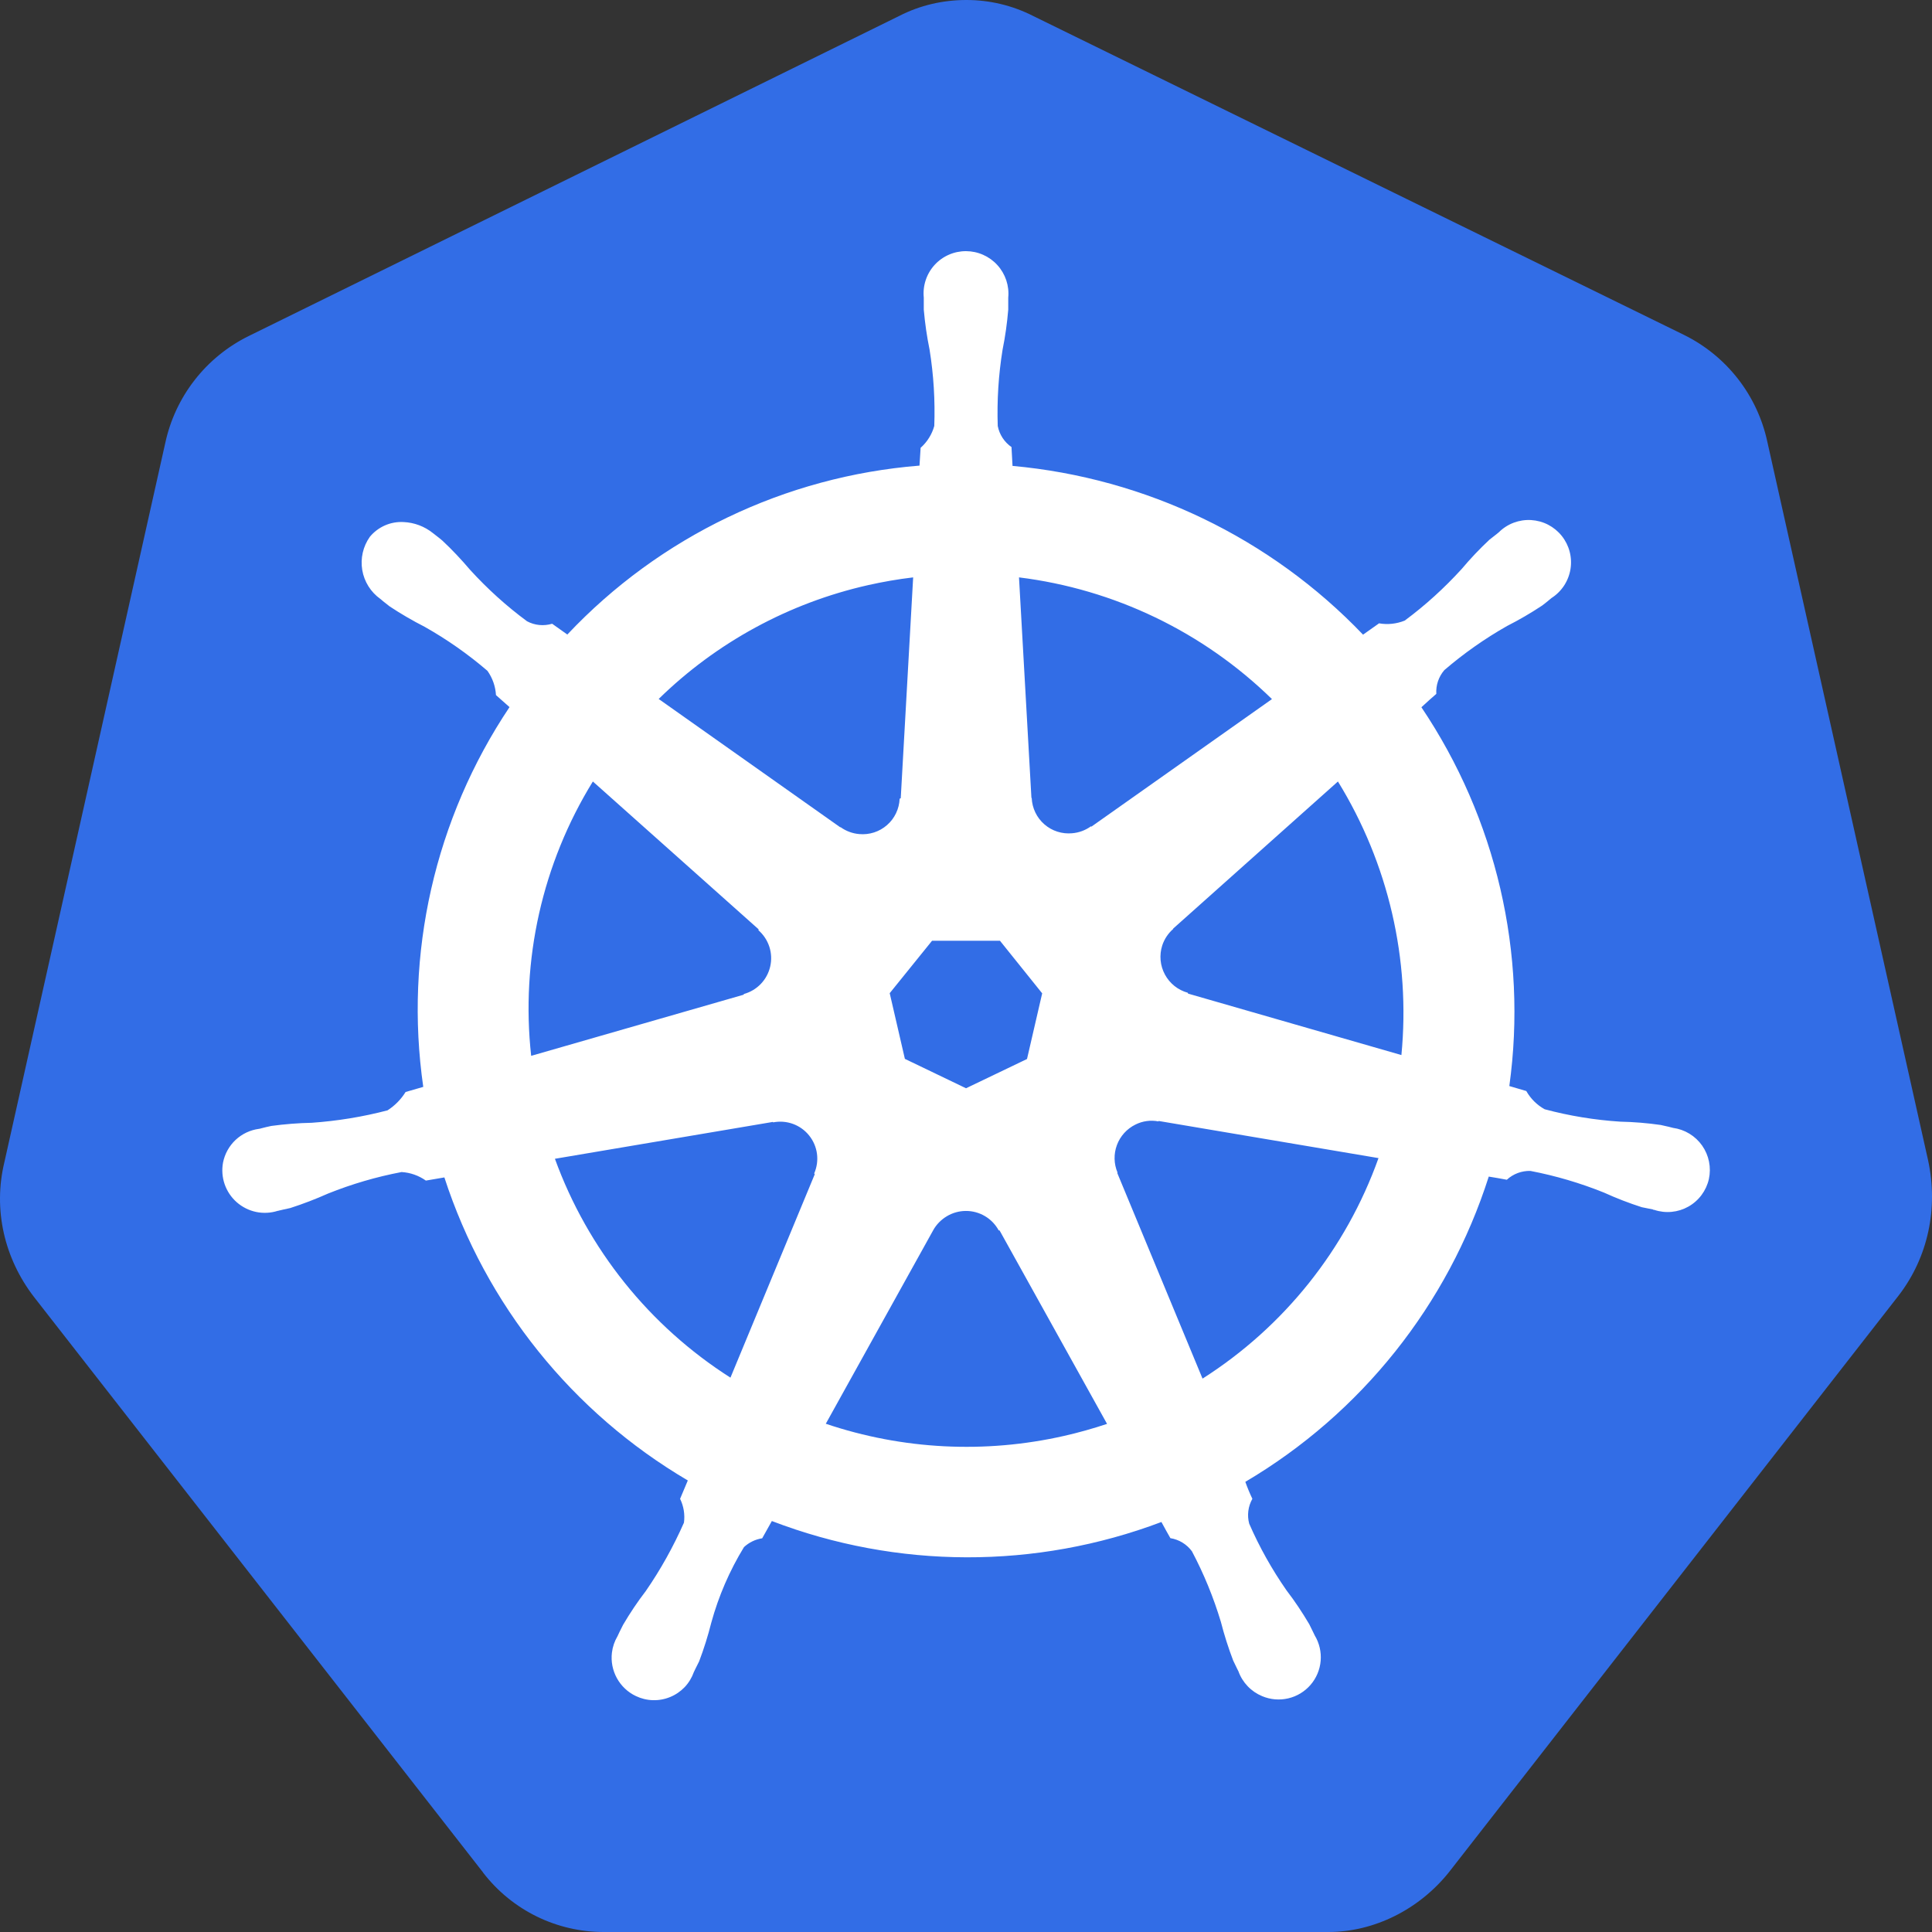
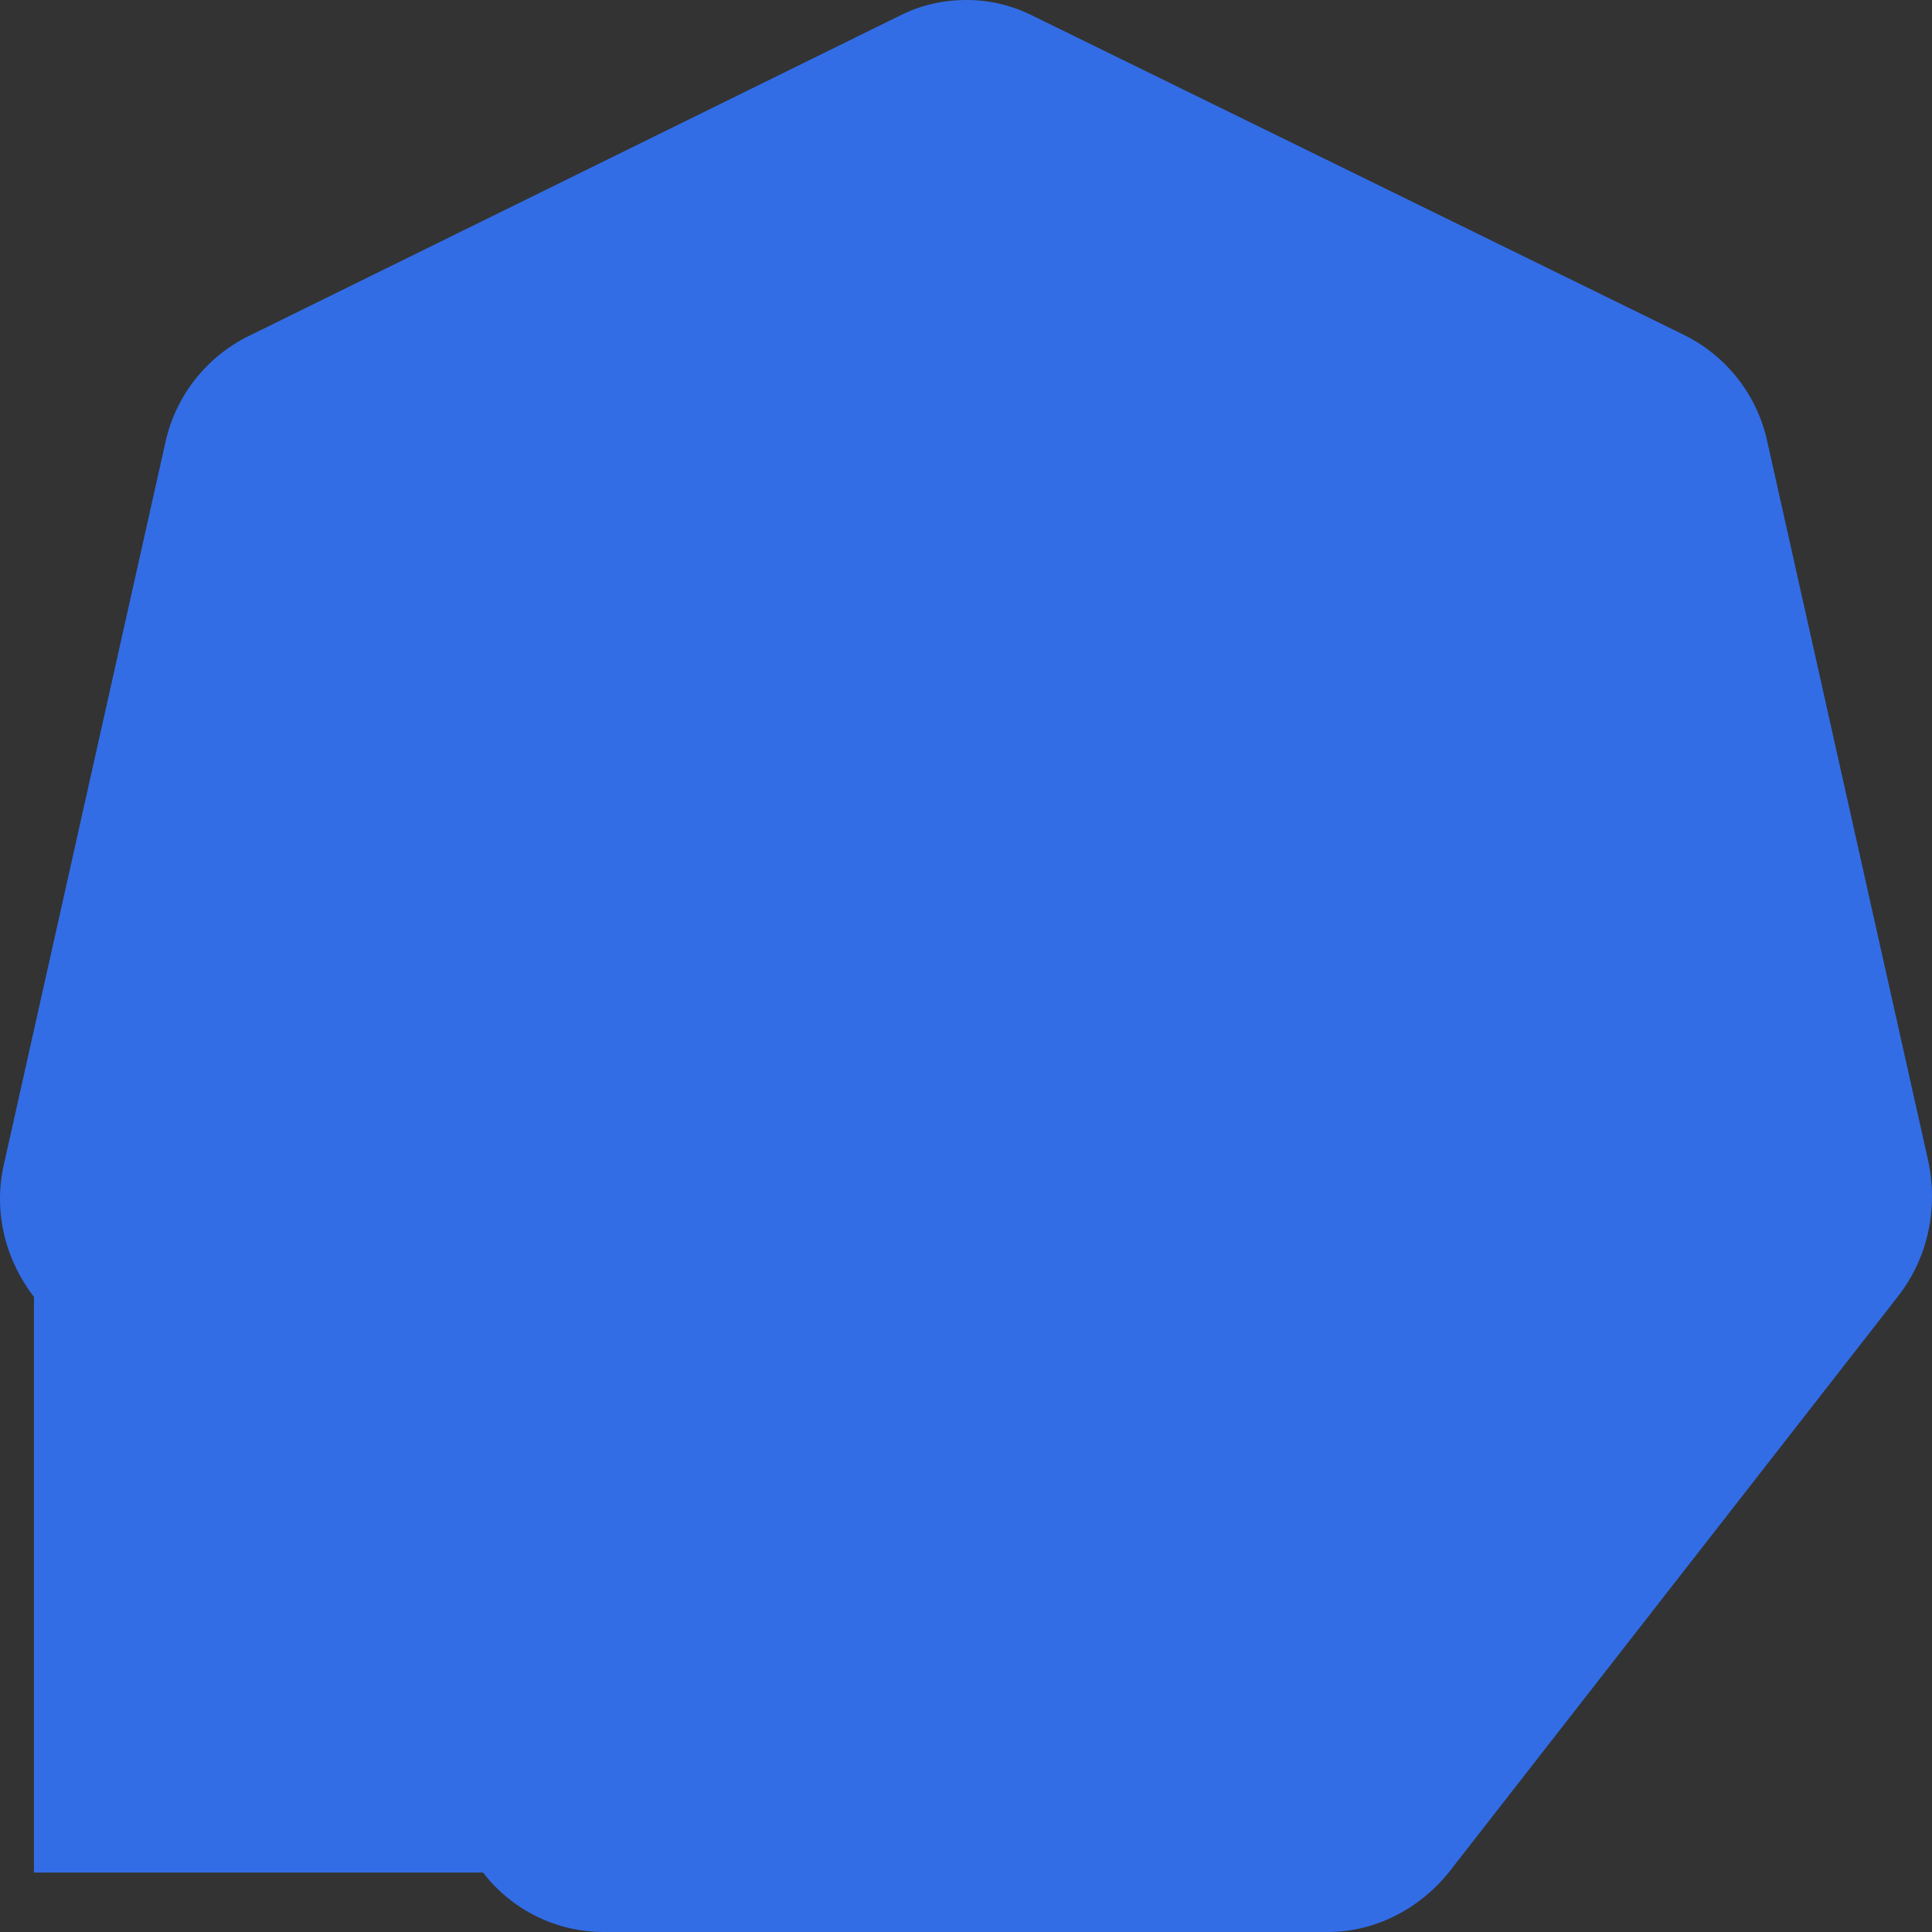
<svg xmlns="http://www.w3.org/2000/svg" width="88" height="88" viewBox="0 0 88 88" fill="none">
  <rect x="0" y="0" width="88" height="88" fill="#333333" stroke="none" />
  <g id="Group 1000011088">
-     <path id="Vector" d="M22.001 85.291C23.346 87.038 25.389 88 27.494 88H60.501C62.606 88 64.649 86.963 66.001 85.272L86.48 59.01C87.825 57.263 88.29 55.031 87.825 52.863L80.502 20.133C80.278 19.084 79.819 18.099 79.159 17.253C78.499 16.407 77.656 15.722 76.693 15.249L47.062 0.729C46.118 0.248 45.073 -0.002 44.013 1.66071e-05C42.957 1.66071e-05 41.908 0.239 40.965 0.723L11.328 15.306C10.366 15.78 9.524 16.465 8.866 17.311C8.207 18.157 7.749 19.141 7.525 20.19L0.202 52.926C-0.326 55.094 0.202 57.326 1.547 59.073L22.001 85.285V85.291Z" fill="#326DE6" />
-     <path id="Vector_2" fill-rule="evenodd" clip-rule="evenodd" d="M73.801 51.09C74.417 51.103 75.033 51.153 75.643 51.241L76.007 51.323L76.202 51.373C76.468 51.409 76.723 51.499 76.951 51.638C77.18 51.777 77.377 51.962 77.531 52.181C77.684 52.4 77.791 52.649 77.843 52.911C77.896 53.173 77.894 53.444 77.837 53.705C77.778 53.968 77.664 54.215 77.503 54.431C77.343 54.647 77.138 54.827 76.904 54.959C76.669 55.092 76.409 55.173 76.141 55.198C75.873 55.224 75.603 55.193 75.347 55.107H75.322L75.303 55.1L75.285 55.088C75.222 55.075 75.159 55.062 75.096 55.05L74.782 54.987C74.195 54.799 73.62 54.576 73.059 54.321C71.977 53.885 70.855 53.554 69.709 53.334C69.312 53.323 68.926 53.467 68.634 53.736C68.361 53.684 68.086 53.636 67.811 53.592C65.947 59.431 62.001 64.38 56.723 67.496C56.817 67.76 56.924 68.018 57.044 68.269C56.849 68.613 56.797 69.019 56.899 69.4C57.364 70.469 57.936 71.487 58.602 72.443C58.98 72.933 59.319 73.448 59.633 73.977L59.809 74.335L59.885 74.492C60.094 74.84 60.189 75.245 60.154 75.65C60.12 76.054 59.958 76.438 59.692 76.745C59.426 77.052 59.07 77.267 58.674 77.359C58.279 77.451 57.864 77.416 57.49 77.258C57.241 77.155 57.016 77.001 56.83 76.806C56.644 76.611 56.5 76.38 56.409 76.126L56.346 76.001C56.285 75.88 56.226 75.759 56.17 75.636C55.95 75.061 55.763 74.473 55.61 73.876C55.276 72.763 54.834 71.685 54.29 70.658C54.054 70.338 53.702 70.124 53.31 70.061L53.121 69.727L52.901 69.325C47.181 71.485 40.866 71.469 35.157 69.281L34.717 70.067C34.406 70.115 34.117 70.255 33.887 70.469C33.231 71.542 32.73 72.701 32.397 73.914C32.247 74.511 32.063 75.098 31.844 75.674C31.794 75.78 31.742 75.884 31.687 75.988L31.605 76.158C31.515 76.412 31.372 76.65 31.186 76.846C30.999 77.041 30.774 77.195 30.524 77.297C30.275 77.4 30.006 77.449 29.737 77.441C29.467 77.433 29.202 77.368 28.959 77.251C28.594 77.077 28.294 76.793 28.099 76.439C27.904 76.085 27.824 75.679 27.872 75.278C27.904 75.011 27.992 74.754 28.129 74.523L28.217 74.335L28.381 74.008C28.695 73.474 29.034 72.965 29.412 72.474C30.09 71.494 30.669 70.45 31.153 69.356C31.203 68.985 31.142 68.606 30.977 68.269L31.329 67.433C26.071 64.341 22.126 59.431 20.241 53.63L19.398 53.774C19.073 53.544 18.69 53.409 18.292 53.385C17.146 53.602 16.024 53.931 14.942 54.365C14.376 54.617 13.804 54.837 13.22 55.025C13.115 55.051 13.011 55.074 12.905 55.094L12.717 55.138H12.698L12.685 55.151H12.654C12.335 55.253 11.995 55.271 11.668 55.203C11.34 55.134 11.036 54.982 10.784 54.761C10.533 54.54 10.343 54.258 10.233 53.942C10.124 53.626 10.098 53.286 10.158 52.957C10.236 52.561 10.435 52.199 10.73 51.922C11.024 51.646 11.399 51.469 11.799 51.417L11.83 51.411H11.843L11.881 51.398C12.032 51.361 12.22 51.31 12.358 51.285C12.968 51.203 13.584 51.153 14.2 51.141C15.369 51.059 16.526 50.87 17.651 50.575C17.984 50.361 18.266 50.075 18.474 49.739L19.279 49.506C18.407 43.453 19.806 37.291 23.208 32.208L22.591 31.661C22.568 31.263 22.433 30.88 22.202 30.555C21.316 29.795 20.358 29.123 19.342 28.55C18.792 28.27 18.259 27.96 17.745 27.619L17.444 27.381L17.349 27.299L17.324 27.28C16.886 26.968 16.59 26.495 16.5 25.965C16.411 25.434 16.535 24.89 16.846 24.451C17.031 24.227 17.267 24.049 17.533 23.932C17.799 23.815 18.09 23.763 18.38 23.779C18.869 23.799 19.338 23.976 19.719 24.282L19.857 24.389C19.958 24.47 20.071 24.552 20.146 24.621C20.599 25.042 21.02 25.495 21.416 25.96C22.202 26.821 23.069 27.607 24.006 28.298C24.358 28.487 24.766 28.524 25.15 28.411L25.841 28.902C30.05 24.438 35.767 21.696 41.882 21.208L41.933 20.397C42.231 20.132 42.447 19.788 42.555 19.404C42.597 18.241 42.526 17.077 42.341 15.928C42.218 15.326 42.13 14.717 42.077 14.105V13.59V13.558C42.05 13.29 42.079 13.019 42.164 12.762C42.248 12.506 42.385 12.27 42.567 12.07C42.748 11.871 42.97 11.711 43.217 11.603C43.464 11.494 43.731 11.439 44.001 11.44C44.27 11.441 44.536 11.497 44.782 11.607C45.028 11.716 45.249 11.875 45.43 12.075C45.611 12.274 45.748 12.509 45.834 12.764C45.919 13.02 45.95 13.29 45.924 13.558V14.105C45.873 14.717 45.788 15.326 45.666 15.928C45.48 17.077 45.407 18.241 45.446 19.404C45.522 19.794 45.748 20.14 46.075 20.366V20.41L46.119 21.221C52.197 21.774 57.873 24.502 62.085 28.908L62.814 28.392C63.208 28.461 63.613 28.417 63.983 28.267C64.919 27.575 65.787 26.783 66.573 25.922C66.969 25.451 67.39 25.005 67.842 24.583L68.163 24.332L68.27 24.244C68.462 24.053 68.692 23.905 68.946 23.809C69.199 23.714 69.47 23.672 69.74 23.688C70.01 23.704 70.274 23.776 70.515 23.9C70.755 24.025 70.967 24.198 71.136 24.41C71.305 24.622 71.428 24.866 71.496 25.129C71.564 25.391 71.576 25.664 71.532 25.931C71.487 26.198 71.387 26.453 71.238 26.679C71.088 26.905 70.893 27.097 70.665 27.242L70.514 27.368C70.419 27.443 70.325 27.525 70.243 27.582C69.73 27.922 69.197 28.233 68.647 28.512C67.631 29.088 66.673 29.762 65.787 30.523C65.529 30.823 65.398 31.21 65.422 31.605L65.108 31.881L64.743 32.214C68.15 37.281 69.584 43.422 68.748 49.468L69.521 49.695C69.716 50.041 70.005 50.33 70.357 50.525C71.482 50.826 72.638 51.015 73.801 51.09ZM39.544 26.651C40.217 26.5 40.902 26.381 41.593 26.299L41.028 36.356L40.977 36.382C40.968 36.61 40.912 36.835 40.813 37.041C40.715 37.248 40.575 37.432 40.402 37.582C40.23 37.733 40.029 37.847 39.811 37.917C39.593 37.987 39.363 38.012 39.136 37.991C38.83 37.965 38.536 37.856 38.287 37.676L38.274 37.683L30.002 31.837C32.636 29.26 35.942 27.462 39.544 26.651ZM49.714 37.651L57.936 31.843C54.806 28.785 50.758 26.837 46.414 26.299L46.98 36.344H46.993C47.002 36.573 47.058 36.798 47.157 37.005C47.256 37.212 47.397 37.396 47.57 37.547C47.743 37.698 47.945 37.812 48.163 37.881C48.382 37.951 48.612 37.975 48.841 37.953C49.147 37.927 49.44 37.818 49.689 37.639L49.714 37.651ZM63.845 48.06L54.114 45.257L54.102 45.219C53.881 45.158 53.675 45.053 53.496 44.911C53.318 44.768 53.169 44.591 53.061 44.389C52.952 44.188 52.885 43.967 52.864 43.739C52.843 43.511 52.869 43.281 52.939 43.063C53.035 42.771 53.209 42.51 53.442 42.309L53.429 42.303L60.941 35.596C63.241 39.33 64.253 43.705 63.832 48.06H63.845ZM50.89 53.428L54.774 62.794C58.489 60.431 61.309 56.896 62.789 52.75L52.776 51.059L52.763 51.078C52.409 51.009 52.042 51.06 51.719 51.222C51.329 51.413 51.027 51.746 50.875 52.153C50.723 52.56 50.733 53.01 50.902 53.41L50.89 53.428ZM48.47 65.403C44.868 66.22 41.115 66.031 37.614 64.85L42.498 56.05C42.643 55.78 42.865 55.555 43.127 55.398C43.39 55.241 43.69 55.157 43.996 55.157C44.302 55.156 44.602 55.238 44.865 55.394C45.128 55.55 45.344 55.775 45.49 56.043H45.528L50.425 64.856C49.782 65.07 49.13 65.253 48.47 65.403ZM33.271 62.75L37.111 53.485L37.086 53.447C37.209 53.166 37.252 52.856 37.212 52.552C37.171 52.248 37.048 51.96 36.855 51.721C36.663 51.481 36.409 51.299 36.121 51.193C35.833 51.088 35.521 51.063 35.219 51.122L35.201 51.103L25.276 52.781C26.77 56.894 29.58 60.399 33.271 62.75ZM27.004 35.596L34.553 42.328L34.547 42.372C34.777 42.573 34.948 42.833 35.043 43.124C35.137 43.414 35.151 43.725 35.082 44.023C35.014 44.321 34.866 44.595 34.654 44.816C34.443 45.036 34.175 45.195 33.881 45.276L33.874 45.307L24.194 48.092C23.713 43.73 24.702 39.332 27.004 35.596ZM45.547 42.85H42.454L40.525 45.238L41.216 48.23L44.001 49.569L46.779 48.236L47.47 45.245L45.547 42.85Z" fill="white" />
+     <path id="Vector" d="M22.001 85.291C23.346 87.038 25.389 88 27.494 88H60.501C62.606 88 64.649 86.963 66.001 85.272L86.48 59.01C87.825 57.263 88.29 55.031 87.825 52.863L80.502 20.133C80.278 19.084 79.819 18.099 79.159 17.253C78.499 16.407 77.656 15.722 76.693 15.249L47.062 0.729C46.118 0.248 45.073 -0.002 44.013 1.66071e-05C42.957 1.66071e-05 41.908 0.239 40.965 0.723L11.328 15.306C10.366 15.78 9.524 16.465 8.866 17.311C8.207 18.157 7.749 19.141 7.525 20.19L0.202 52.926C-0.326 55.094 0.202 57.326 1.547 59.073V85.291Z" fill="#326DE6" />
  </g>
</svg>